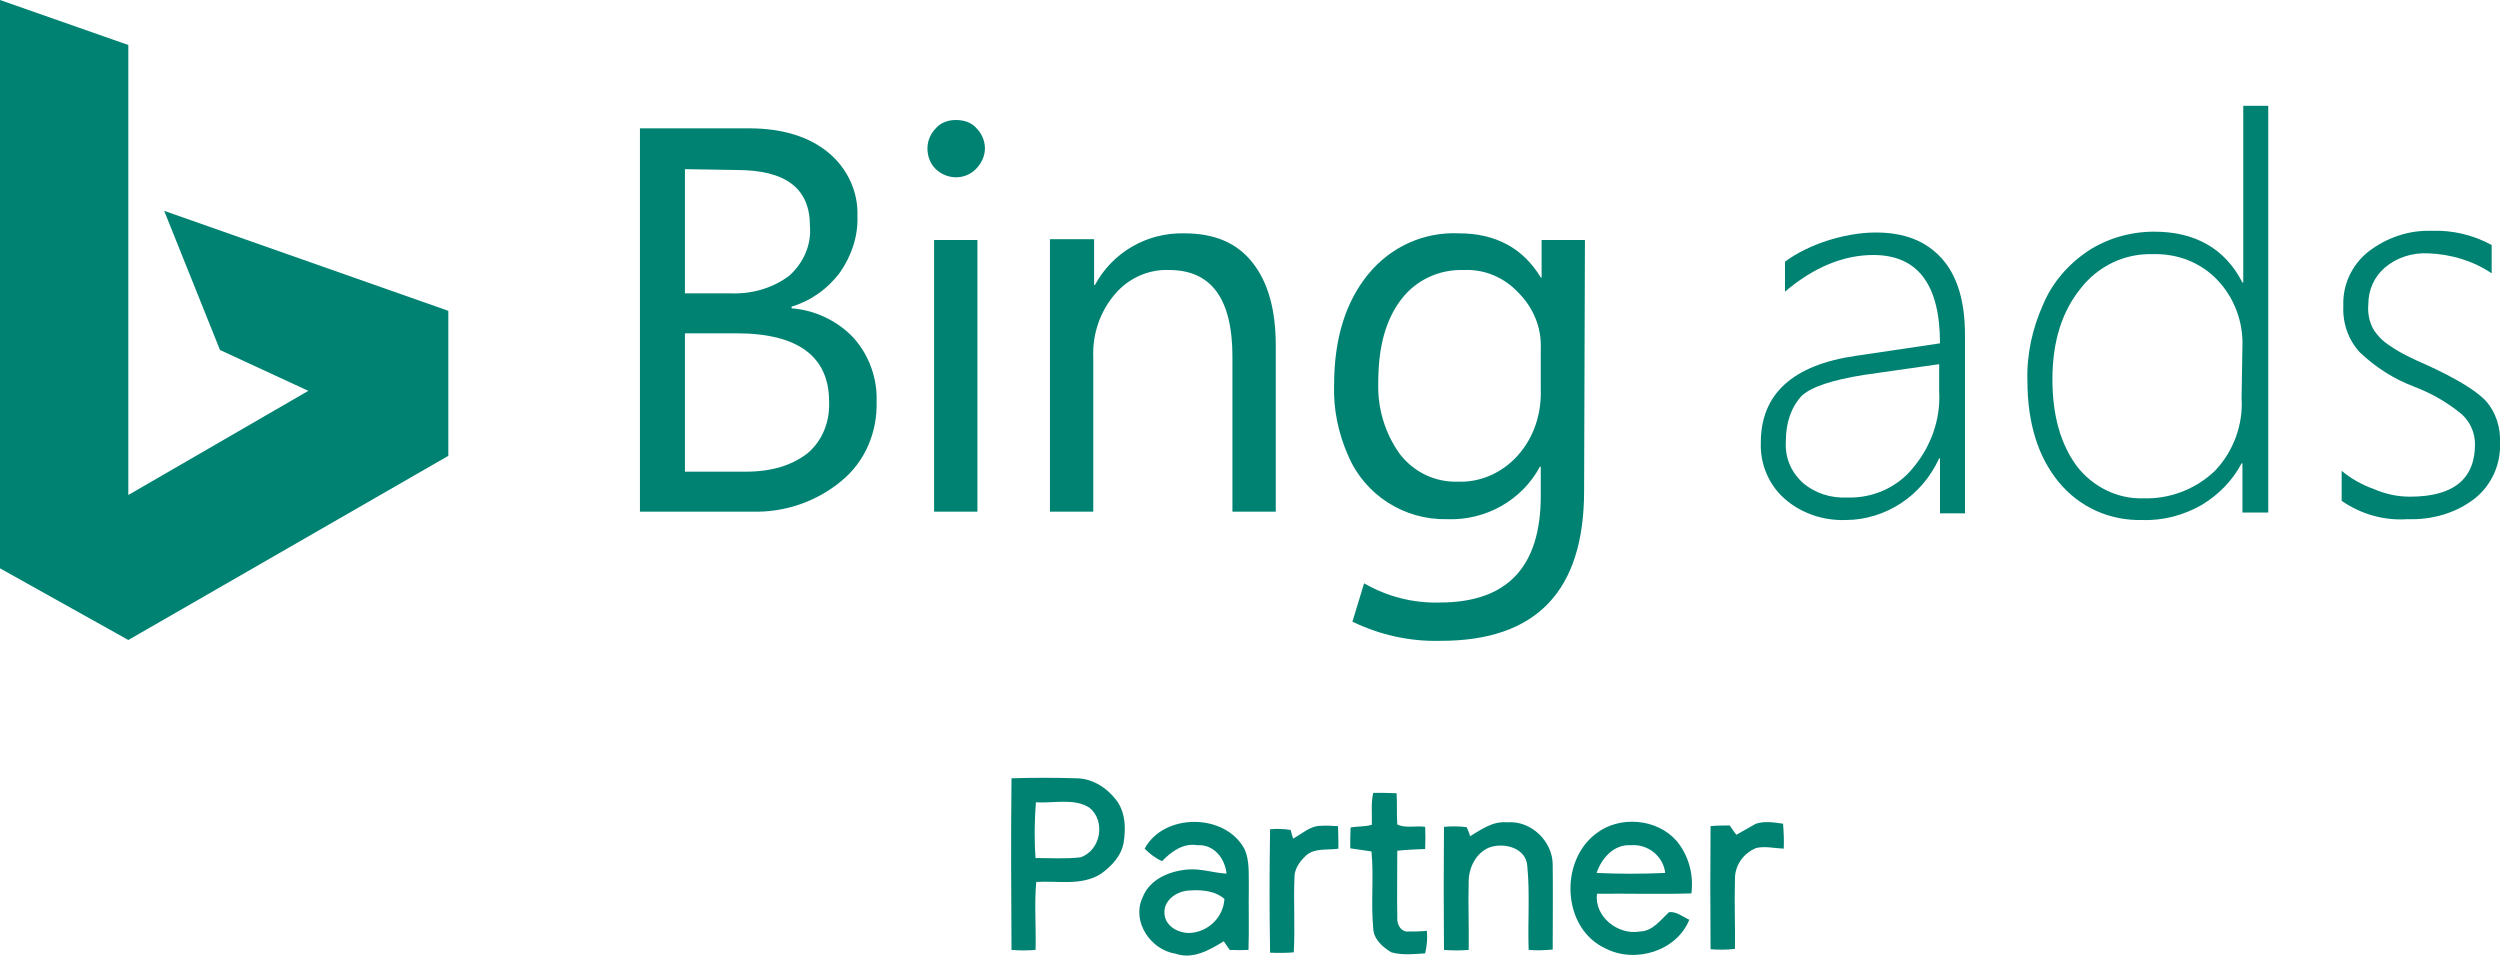
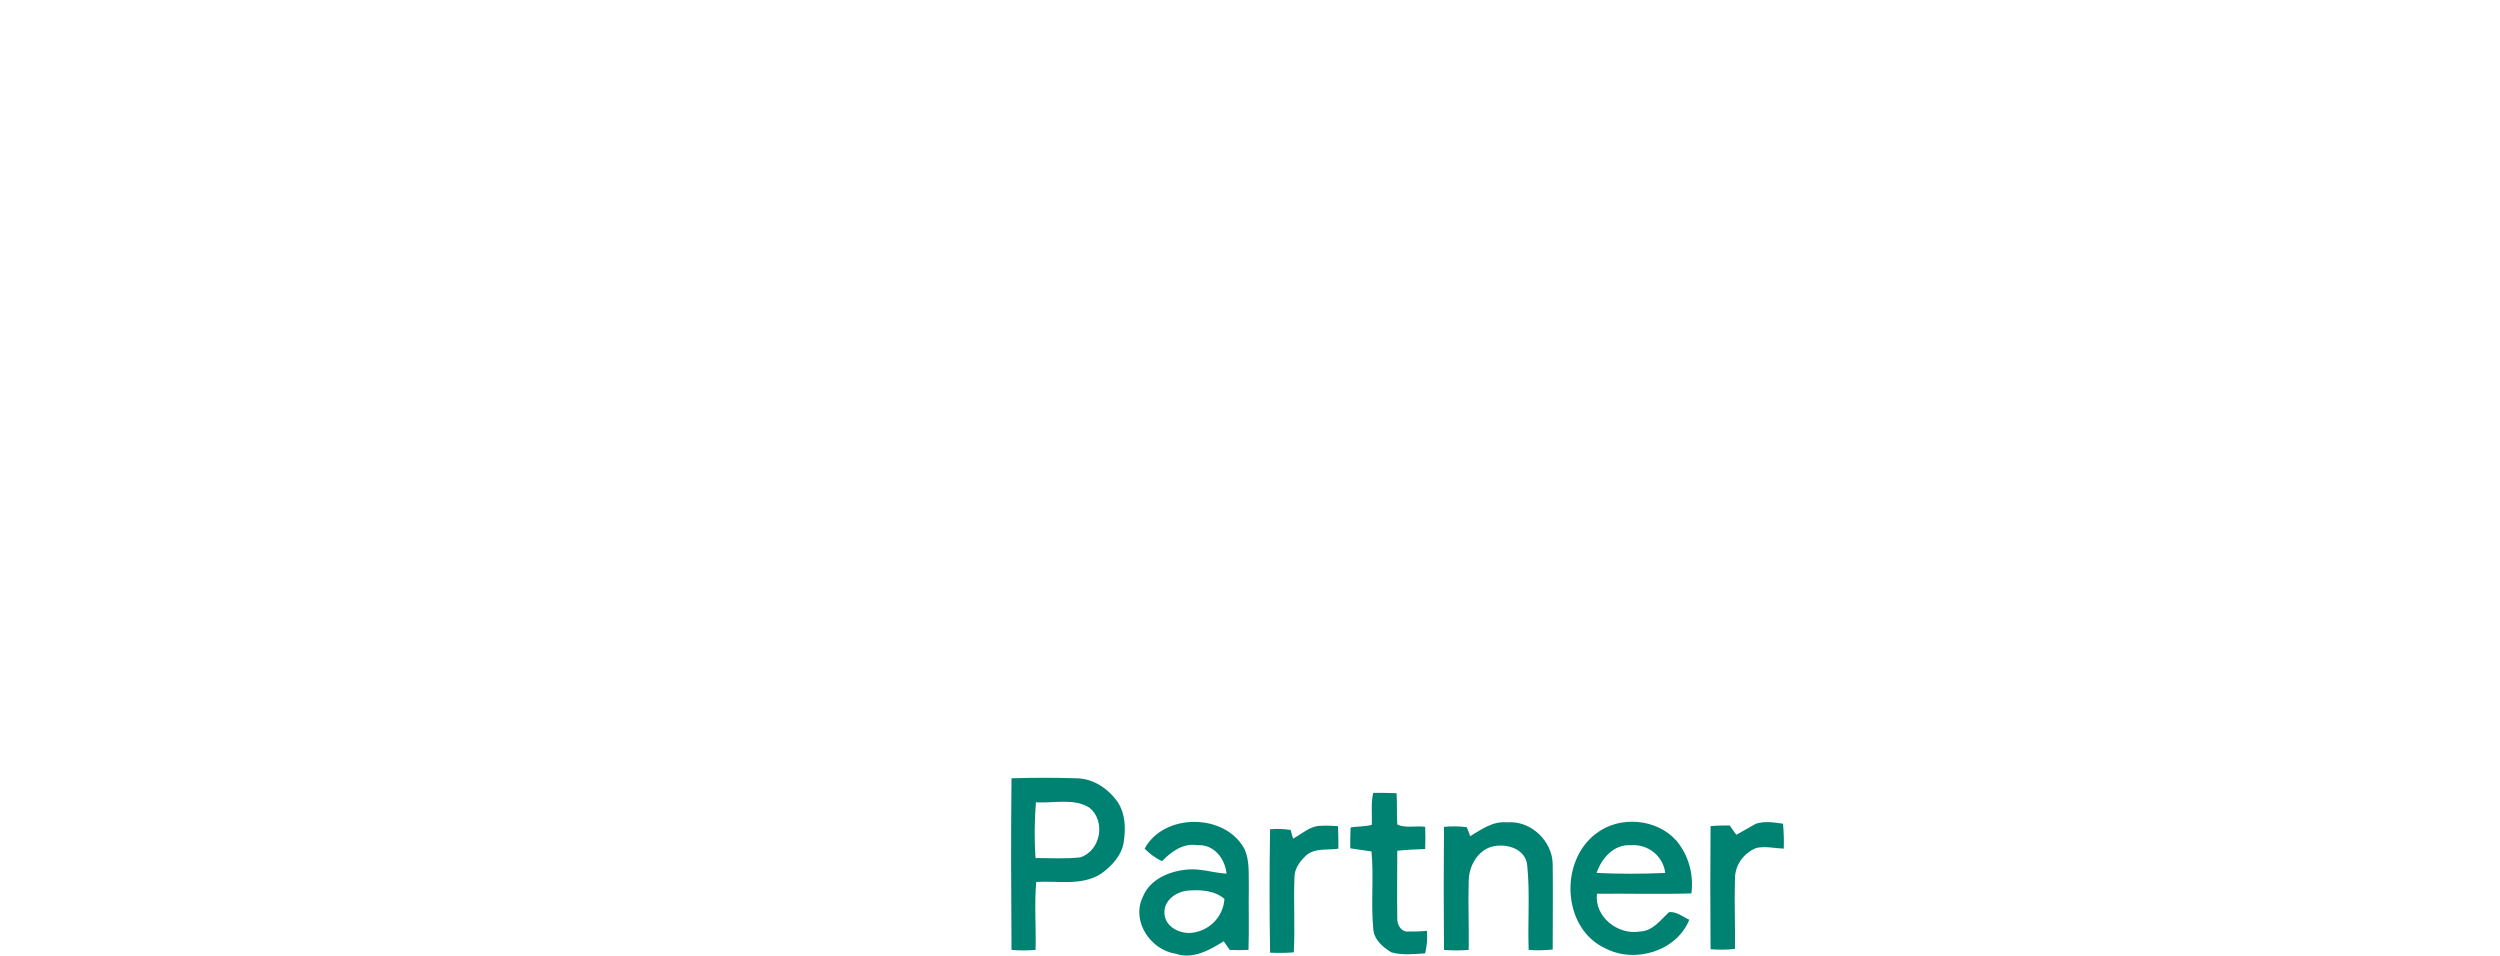
<svg xmlns="http://www.w3.org/2000/svg" width="225" height="86" viewBox="0 0 225 86" fill="none">
  <g clip-path="url(#clip0_69_1519)">
    <path d="M57.594 46.125V11.55H67.419C70.419 11.55 72.819 12.3 74.544 13.725C76.269 15.15 77.244 17.25 77.169 19.425C77.244 21.225 76.644 23.025 75.594 24.525C74.469 26.025 72.969 27.075 71.244 27.6V27.75C73.344 27.9 75.369 28.875 76.794 30.375C78.219 31.95 78.969 34.05 78.894 36.15C78.969 38.925 77.844 41.55 75.744 43.275C73.494 45.15 70.644 46.125 67.719 46.05H57.594V46.125ZM61.644 15.225V26.4H65.769C67.644 26.475 69.519 25.95 71.019 24.825C72.294 23.7 73.044 22.05 72.894 20.325C72.894 16.95 70.719 15.3 66.294 15.3L61.644 15.225ZM61.644 30V42.45H67.119C69.519 42.45 71.319 41.85 72.669 40.8C74.019 39.675 74.694 37.95 74.619 36.15C74.619 32.1 71.844 30 66.294 30H61.644ZM88.644 13.35C88.644 12.675 88.344 12 87.894 11.55C87.444 11.025 86.769 10.8 86.019 10.8C85.344 10.8 84.669 11.025 84.219 11.55C83.769 12 83.469 12.675 83.469 13.35C83.469 14.025 83.694 14.7 84.219 15.225C85.269 16.2 86.844 16.2 87.819 15.225C88.344 14.7 88.644 14.025 88.644 13.35ZM87.969 21.6H84.069V46.05H87.969V21.6ZM114.819 31.125C114.819 27.9 114.144 25.425 112.719 23.625C111.294 21.825 109.269 21 106.569 21C103.194 20.925 100.119 22.725 98.544 25.65H98.469V21.525H94.494V46.05H98.394V32.1C98.319 30.075 98.994 28.05 100.344 26.475C101.544 25.05 103.344 24.225 105.219 24.3C109.044 24.3 110.919 26.925 110.919 32.1V46.05H114.819V31.125ZM142.569 44.175C142.569 53.175 138.294 57.675 129.669 57.675C126.894 57.75 124.194 57.15 121.719 55.95L122.769 52.5C124.869 53.7 127.194 54.3 129.594 54.225C135.669 54.225 138.669 51 138.669 44.625V42H138.594C136.944 45.075 133.644 46.875 130.194 46.725C126.369 46.8 122.844 44.55 121.344 41.025C120.444 39 119.994 36.825 120.069 34.65C120.069 30.45 121.119 27.15 123.144 24.675C125.169 22.2 128.169 20.85 131.319 21C134.619 21 137.094 22.35 138.669 24.975H138.744V21.6H142.644L142.569 44.175ZM138.669 35.025V31.35C138.744 29.475 137.994 27.675 136.644 26.325C135.369 24.975 133.644 24.225 131.769 24.3C129.519 24.225 127.419 25.2 126.069 27C124.719 28.8 124.044 31.2 124.044 34.425C123.969 36.75 124.644 39 125.994 40.875C127.269 42.525 129.219 43.425 131.244 43.35C133.269 43.425 135.219 42.525 136.569 41.025C138.069 39.375 138.744 37.2 138.669 35.025Z" fill="#008272" />
-     <path d="M14.775 18.975L19.8 31.5L27.75 35.175L11.55 44.55V4.05L0 0V51.15L11.55 57.6L40.35 41.025V27.975L14.775 18.975Z" fill="#008272" />
-     <path d="M174.599 46.2V41.25H174.524C173.774 42.9 172.574 44.325 171.074 45.3C169.574 46.275 167.849 46.8 166.124 46.8C164.099 46.875 162.074 46.2 160.574 44.85C159.149 43.575 158.399 41.7 158.474 39.825C158.474 35.475 161.324 32.85 167.024 32.025L174.599 30.9C174.599 25.575 172.574 22.95 168.599 22.95C165.899 22.95 163.199 24.075 160.649 26.25V23.55C161.774 22.725 163.049 22.125 164.399 21.675C165.824 21.225 167.324 20.925 168.824 20.925C171.374 20.925 173.324 21.675 174.749 23.25C176.174 24.825 176.849 27.15 176.849 30.15V46.2H174.599ZM160.724 39.75C160.649 41.175 161.174 42.45 162.224 43.425C163.349 44.4 164.774 44.85 166.274 44.775C168.524 44.85 170.774 43.875 172.199 42.075C173.774 40.2 174.674 37.725 174.524 35.25V32.775L167.699 33.75C164.924 34.2 163.049 34.8 162.149 35.625C161.249 36.6 160.724 37.95 160.724 39.75Z" fill="#008272" />
+     <path d="M14.775 18.975L19.8 31.5L27.75 35.175L11.55 44.55V4.05V51.15L11.55 57.6L40.35 41.025V27.975L14.775 18.975Z" fill="#008272" />
    <path d="M201.818 46.2V41.7H201.743C200.918 43.275 199.643 44.55 198.143 45.45C196.568 46.35 194.693 46.875 192.818 46.8C189.893 46.875 187.193 45.675 185.318 43.425C183.443 41.175 182.468 38.1 182.468 34.275C182.393 31.875 182.918 29.55 183.893 27.375C184.718 25.425 186.143 23.775 187.943 22.575C189.668 21.45 191.768 20.85 193.868 20.85C197.543 20.85 200.243 22.35 201.818 25.425H201.893V9.525H204.143V46.125H201.818V46.2ZM201.818 31.125C201.893 28.95 201.068 26.775 199.568 25.2C198.068 23.625 195.968 22.8 193.718 22.875C191.243 22.8 188.843 23.925 187.268 25.95C185.618 27.975 184.718 30.675 184.718 34.125C184.718 37.425 185.468 39.975 186.893 41.925C188.318 43.8 190.568 44.925 192.893 44.85C195.293 44.925 197.618 44.025 199.343 42.375C200.993 40.65 201.893 38.25 201.743 35.85L201.818 31.125Z" fill="#008272" />
    <path d="M210.75 45.075V42.375C211.65 43.125 212.625 43.65 213.675 44.025C214.725 44.475 215.775 44.7 216.9 44.7C220.8 44.7 222.75 43.125 222.75 39.975C222.75 38.925 222.3 37.95 221.55 37.275C220.275 36.225 218.85 35.4 217.275 34.8C215.475 34.125 213.825 33.075 212.4 31.725C211.35 30.6 210.825 29.1 210.9 27.525C210.825 25.65 211.65 23.85 213.15 22.65C214.8 21.375 216.825 20.7 218.85 20.775C220.725 20.7 222.6 21.15 224.25 22.05V24.6C222.6 23.475 220.575 22.875 218.55 22.8C217.125 22.725 215.7 23.175 214.65 24.075C213.675 24.9 213.15 26.1 213.15 27.375C213.075 28.125 213.225 28.95 213.6 29.625C213.975 30.225 214.5 30.75 215.1 31.125C216.075 31.8 217.2 32.325 218.25 32.775C220.875 33.975 222.675 35.025 223.65 36C224.625 37.05 225.075 38.475 225 39.9C225.075 41.775 224.25 43.65 222.75 44.85C221.025 46.2 218.85 46.8 216.675 46.725C214.575 46.875 212.475 46.275 210.75 45.075Z" fill="#008272" />
  </g>
  <path d="M91.036 70.047C92.981 69.984 94.925 69.984 96.87 70.047C98.375 70.047 99.755 70.983 100.602 72.2C101.292 73.26 101.323 74.571 101.135 75.788C100.947 77.004 100.037 77.972 99.065 78.658C97.309 79.75 95.207 79.251 93.263 79.376C93.075 81.404 93.263 83.463 93.2 85.491C92.479 85.553 91.758 85.553 91.036 85.491C91.005 80.343 90.974 75.195 91.036 70.047ZM93.232 72.2C93.106 73.853 93.075 75.538 93.2 77.223C94.549 77.223 95.897 77.317 97.246 77.16C99.065 76.537 99.536 73.916 98.061 72.699C96.65 71.794 94.831 72.324 93.232 72.2ZM123.466 74.228C123.497 73.26 123.371 72.293 123.591 71.357C124.281 71.357 124.971 71.357 125.692 71.388C125.755 72.324 125.692 73.26 125.755 74.197C126.476 74.571 127.417 74.29 128.264 74.415C128.295 75.07 128.295 75.725 128.264 76.412C127.417 76.443 126.571 76.474 125.755 76.568C125.755 78.564 125.724 80.561 125.755 82.589C125.724 83.12 125.975 83.713 126.539 83.837C127.166 83.837 127.794 83.838 128.421 83.775C128.484 84.462 128.421 85.148 128.264 85.803C127.26 85.865 126.226 85.99 125.222 85.71C124.438 85.242 123.622 84.524 123.591 83.557C123.371 81.248 123.654 78.939 123.434 76.63C122.807 76.537 122.148 76.443 121.521 76.349C121.521 75.725 121.521 75.101 121.552 74.477C122.18 74.353 122.87 74.415 123.466 74.228ZM103.017 76.38C104.742 73.167 110.23 73.167 111.987 76.38C112.489 77.441 112.363 78.658 112.394 79.781C112.363 81.685 112.426 83.588 112.363 85.491C111.799 85.522 111.234 85.522 110.669 85.491C110.481 85.242 110.324 84.961 110.136 84.711C108.85 85.522 107.345 86.365 105.808 85.834C103.55 85.491 101.825 82.933 102.829 80.78C103.456 79.126 105.275 78.377 106.937 78.253C108.098 78.159 109.227 78.565 110.387 78.627C110.262 77.285 109.258 75.975 107.784 76.069C106.498 75.85 105.432 76.63 104.585 77.504C103.958 77.223 103.456 76.817 103.017 76.38ZM104.805 82.277C104.899 83.401 106.122 84.025 107.157 83.962C108.788 83.838 110.105 82.527 110.199 80.905C109.321 80.125 108.004 80.062 106.906 80.156C105.808 80.249 104.679 81.092 104.805 82.277ZM132.31 75.257C133.314 74.665 134.349 73.885 135.634 74.009C137.798 73.822 139.743 75.725 139.743 77.816C139.774 80.374 139.743 82.901 139.743 85.46C139.022 85.522 138.3 85.553 137.579 85.491C137.485 82.964 137.704 80.437 137.453 77.909C137.328 76.287 135.321 75.788 134.004 76.287C132.843 76.786 132.216 78.034 132.184 79.251C132.122 81.341 132.216 83.401 132.184 85.491C131.432 85.553 130.71 85.553 129.958 85.491C129.926 81.809 129.926 78.097 129.958 74.415C130.648 74.353 131.306 74.353 131.996 74.446C132.09 74.602 132.247 75.039 132.31 75.257ZM143.663 75.008C145.765 73.385 149.121 73.666 150.877 75.663C151.975 76.973 152.445 78.689 152.225 80.405C149.403 80.499 146.549 80.405 143.726 80.437C143.475 82.496 145.608 84.181 147.584 83.837C148.744 83.806 149.434 82.808 150.218 82.09C150.908 82.028 151.473 82.527 152.037 82.777C150.908 85.585 147.176 86.739 144.51 85.366C140.59 83.588 140.308 77.504 143.663 75.008ZM143.695 78.565C145.733 78.658 147.803 78.658 149.873 78.565C149.685 77.036 148.305 75.944 146.768 76.069C145.232 75.975 144.134 77.254 143.695 78.565ZM158.028 74.134C158.812 73.885 159.659 74.009 160.474 74.134C160.537 74.883 160.568 75.632 160.537 76.38C159.721 76.349 158.874 76.131 158.059 76.318C156.899 76.786 156.114 77.909 156.146 79.157C156.083 81.248 156.177 83.307 156.146 85.397C155.424 85.491 154.672 85.491 153.95 85.429C153.919 81.747 153.919 78.034 153.95 74.353C154.515 74.29 155.111 74.29 155.675 74.29C155.864 74.571 156.052 74.852 156.271 75.132C156.867 74.789 157.463 74.446 158.028 74.134ZM116.378 75.476C117.193 75.039 117.914 74.321 118.887 74.321C119.388 74.29 119.922 74.321 120.423 74.353C120.455 75.039 120.455 75.725 120.455 76.38C119.482 76.537 118.322 76.287 117.538 77.004C117.005 77.504 116.503 78.159 116.503 78.939C116.409 81.185 116.566 83.432 116.44 85.71C115.75 85.772 115.029 85.772 114.308 85.741C114.245 82.028 114.245 78.315 114.308 74.633C114.935 74.571 115.531 74.602 116.158 74.696C116.189 74.852 116.315 75.257 116.378 75.476Z" fill="#008272" />
  <defs>
    <clipPath id="clip0_69_1519">
-       <rect width="225" height="58" fill="white" />
-     </clipPath>
+       </clipPath>
  </defs>
</svg>